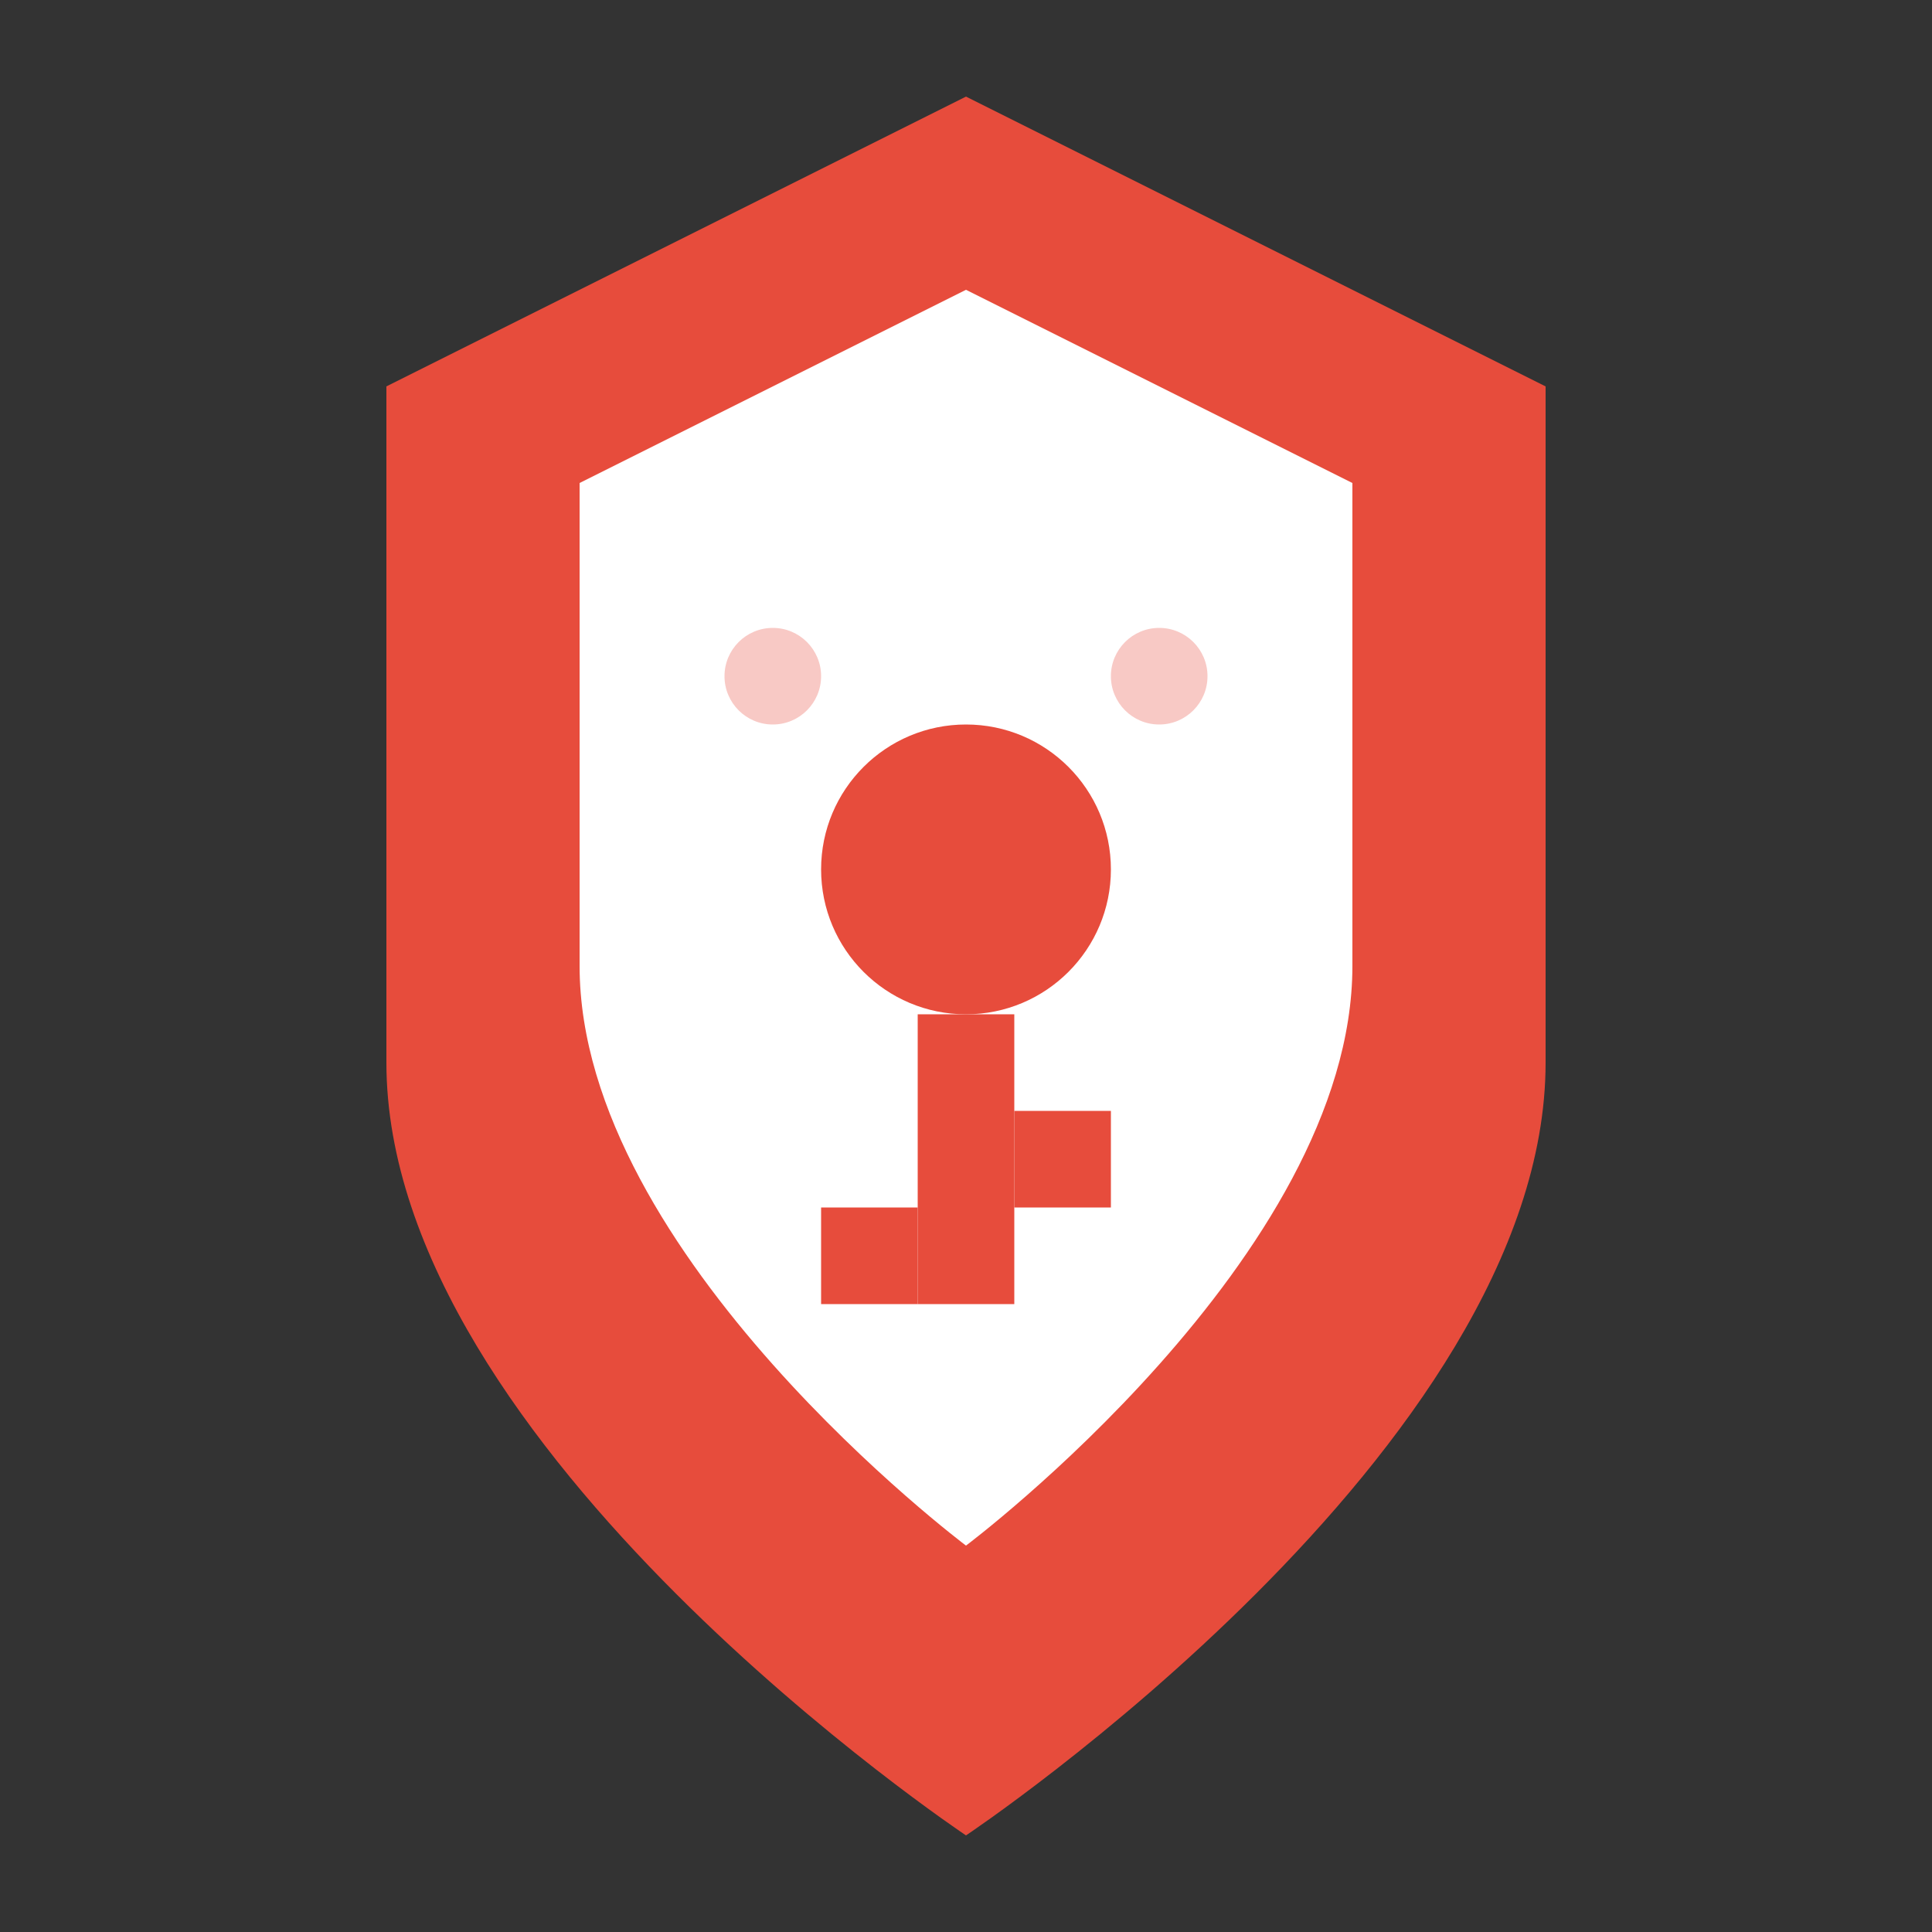
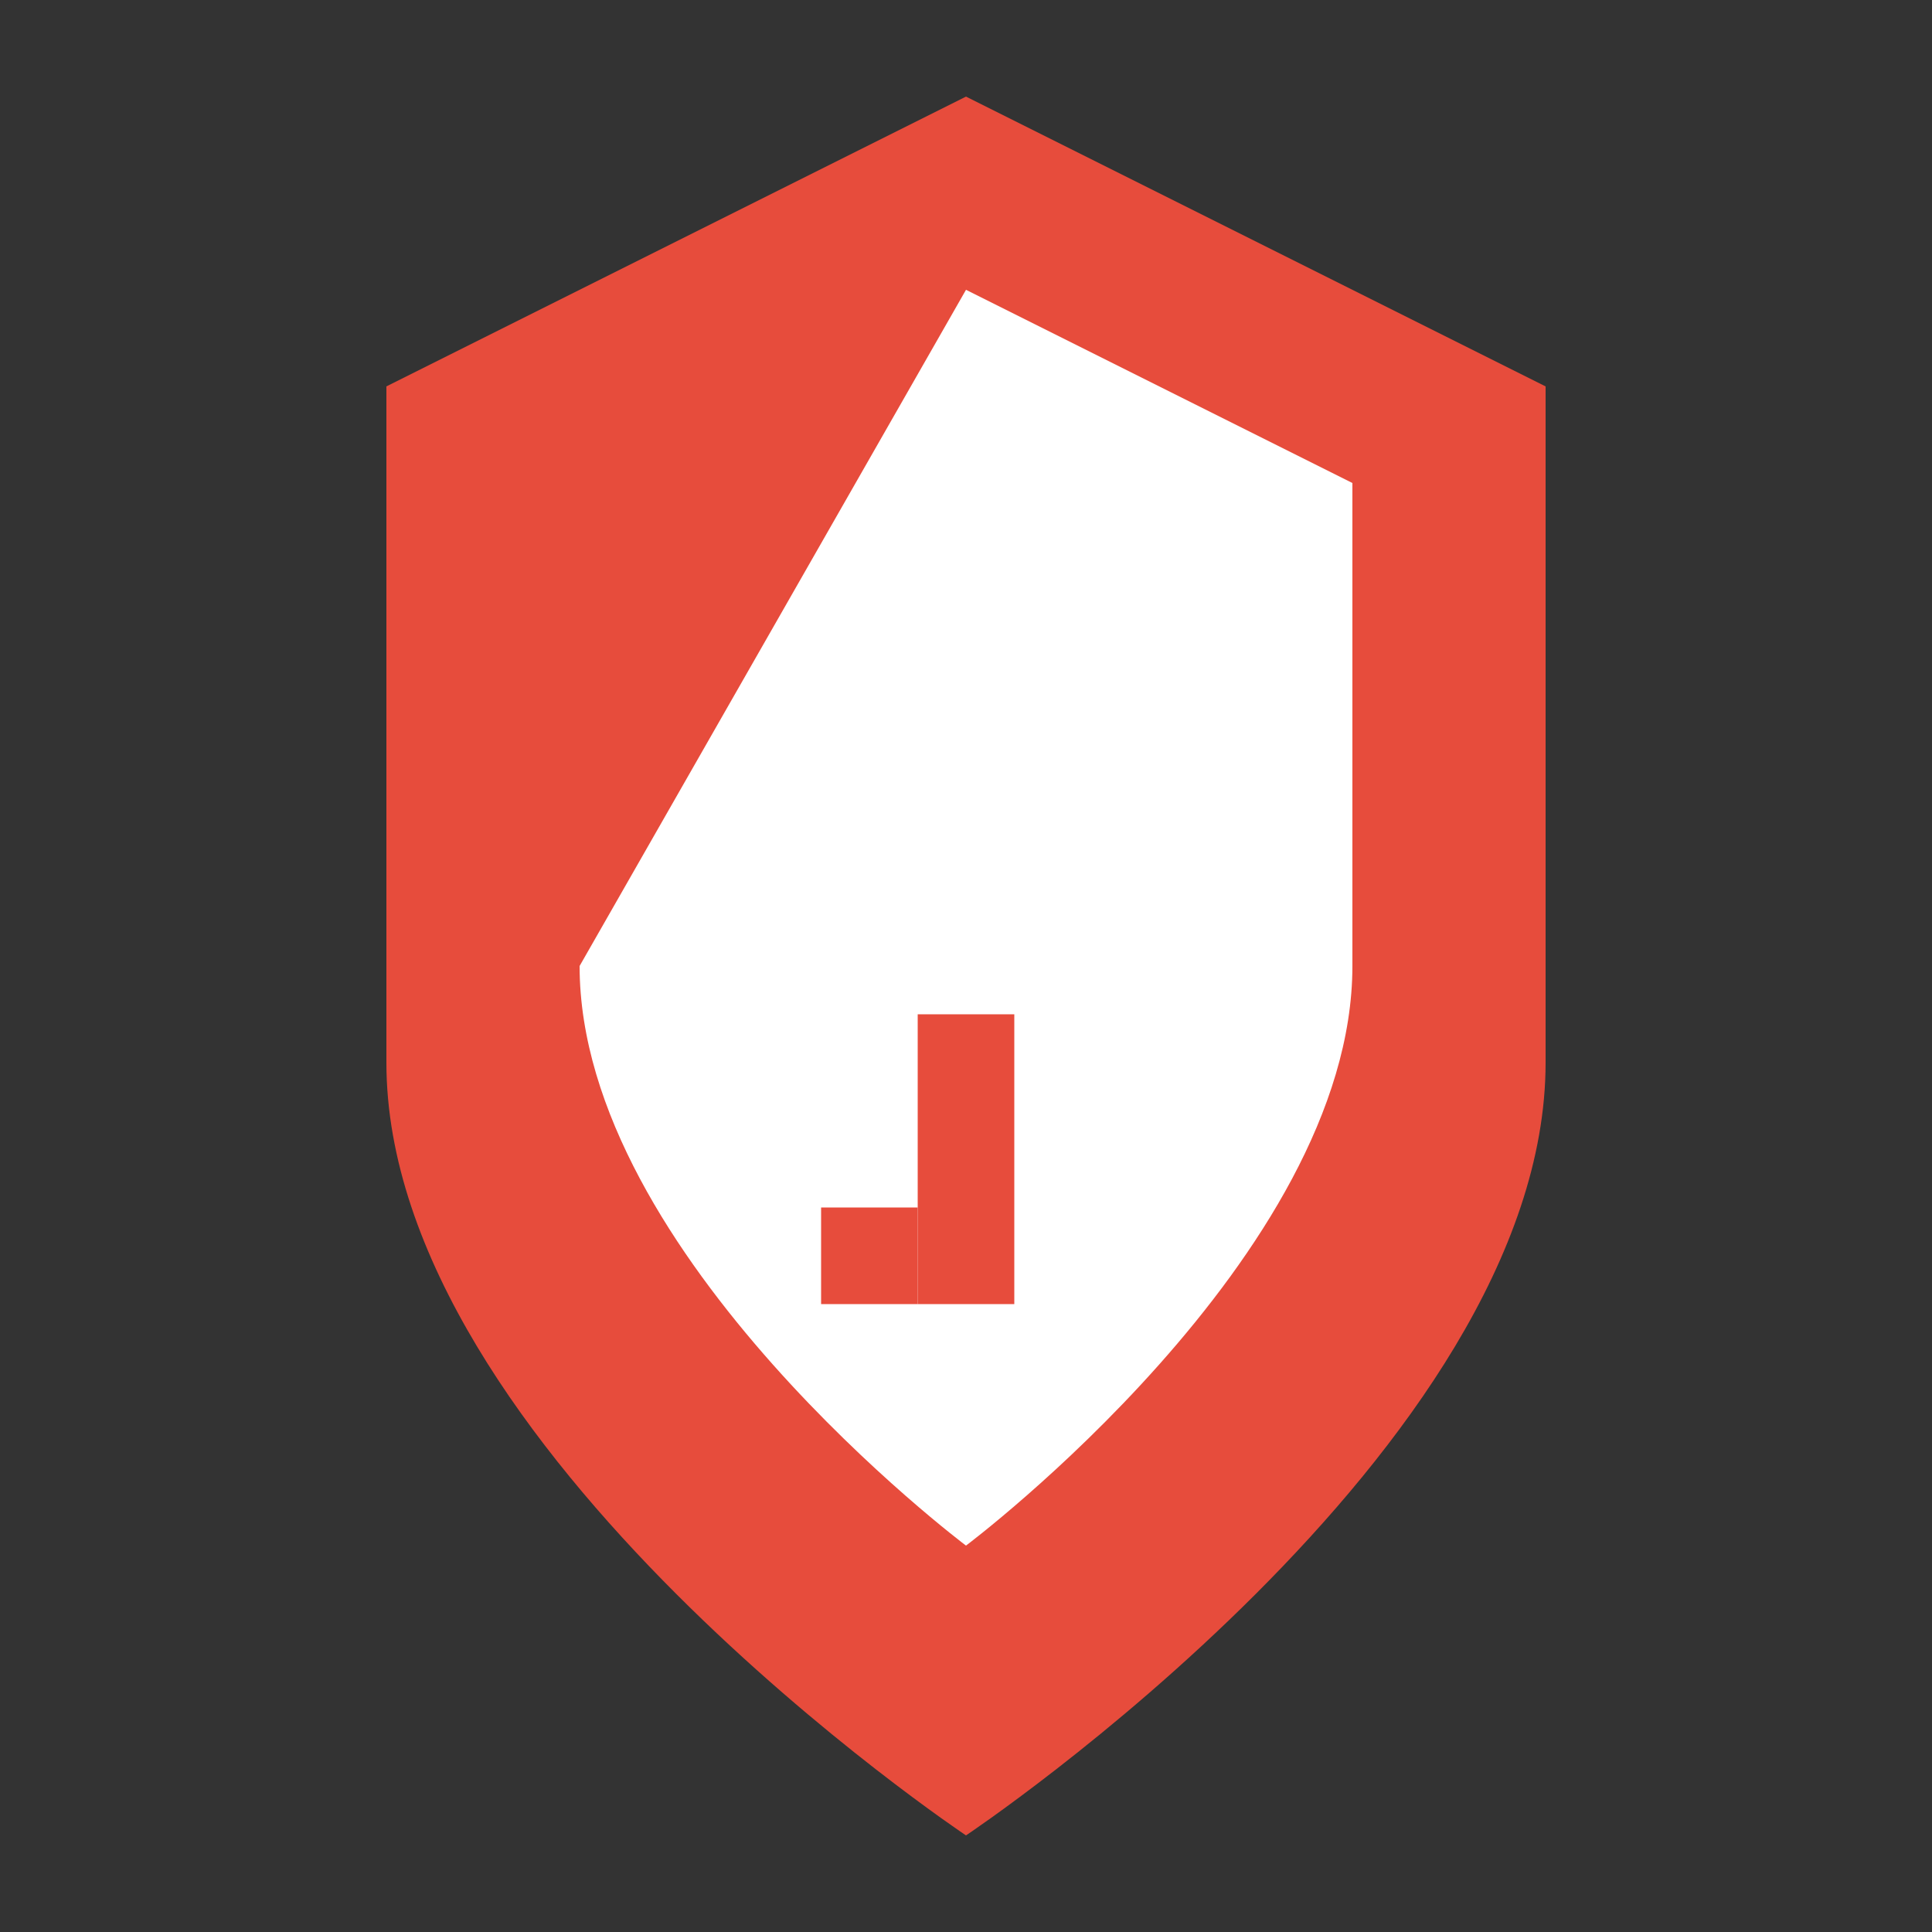
<svg xmlns="http://www.w3.org/2000/svg" width="40" height="40" viewBox="0 0 40 40" fill="none">
  <rect x="0" y="0" width="40" height="40" fill="#333333" stroke="none" />
  <path d="M20 2L32 8V22C32 30 20 38 20 38S8 30 8 22V8L20 2Z" fill="#E74C3C" />
-   <path d="M20 6L28 10V20C28 26 20 32 20 32S12 26 12 20V10L20 6Z" fill="white" />
-   <circle cx="20" cy="18" r="3" fill="#E74C3C" />
+   <path d="M20 6L28 10V20C28 26 20 32 20 32S12 26 12 20L20 6Z" fill="white" />
  <rect x="19" y="21" width="2" height="6" fill="#E74C3C" />
  <rect x="17" y="25" width="2" height="2" fill="#E74C3C" />
-   <rect x="21" y="23" width="2" height="2" fill="#E74C3C" />
-   <circle cx="16" cy="14" r="1" fill="#E74C3C" opacity="0.3" />
-   <circle cx="24" cy="14" r="1" fill="#E74C3C" opacity="0.3" />
</svg>